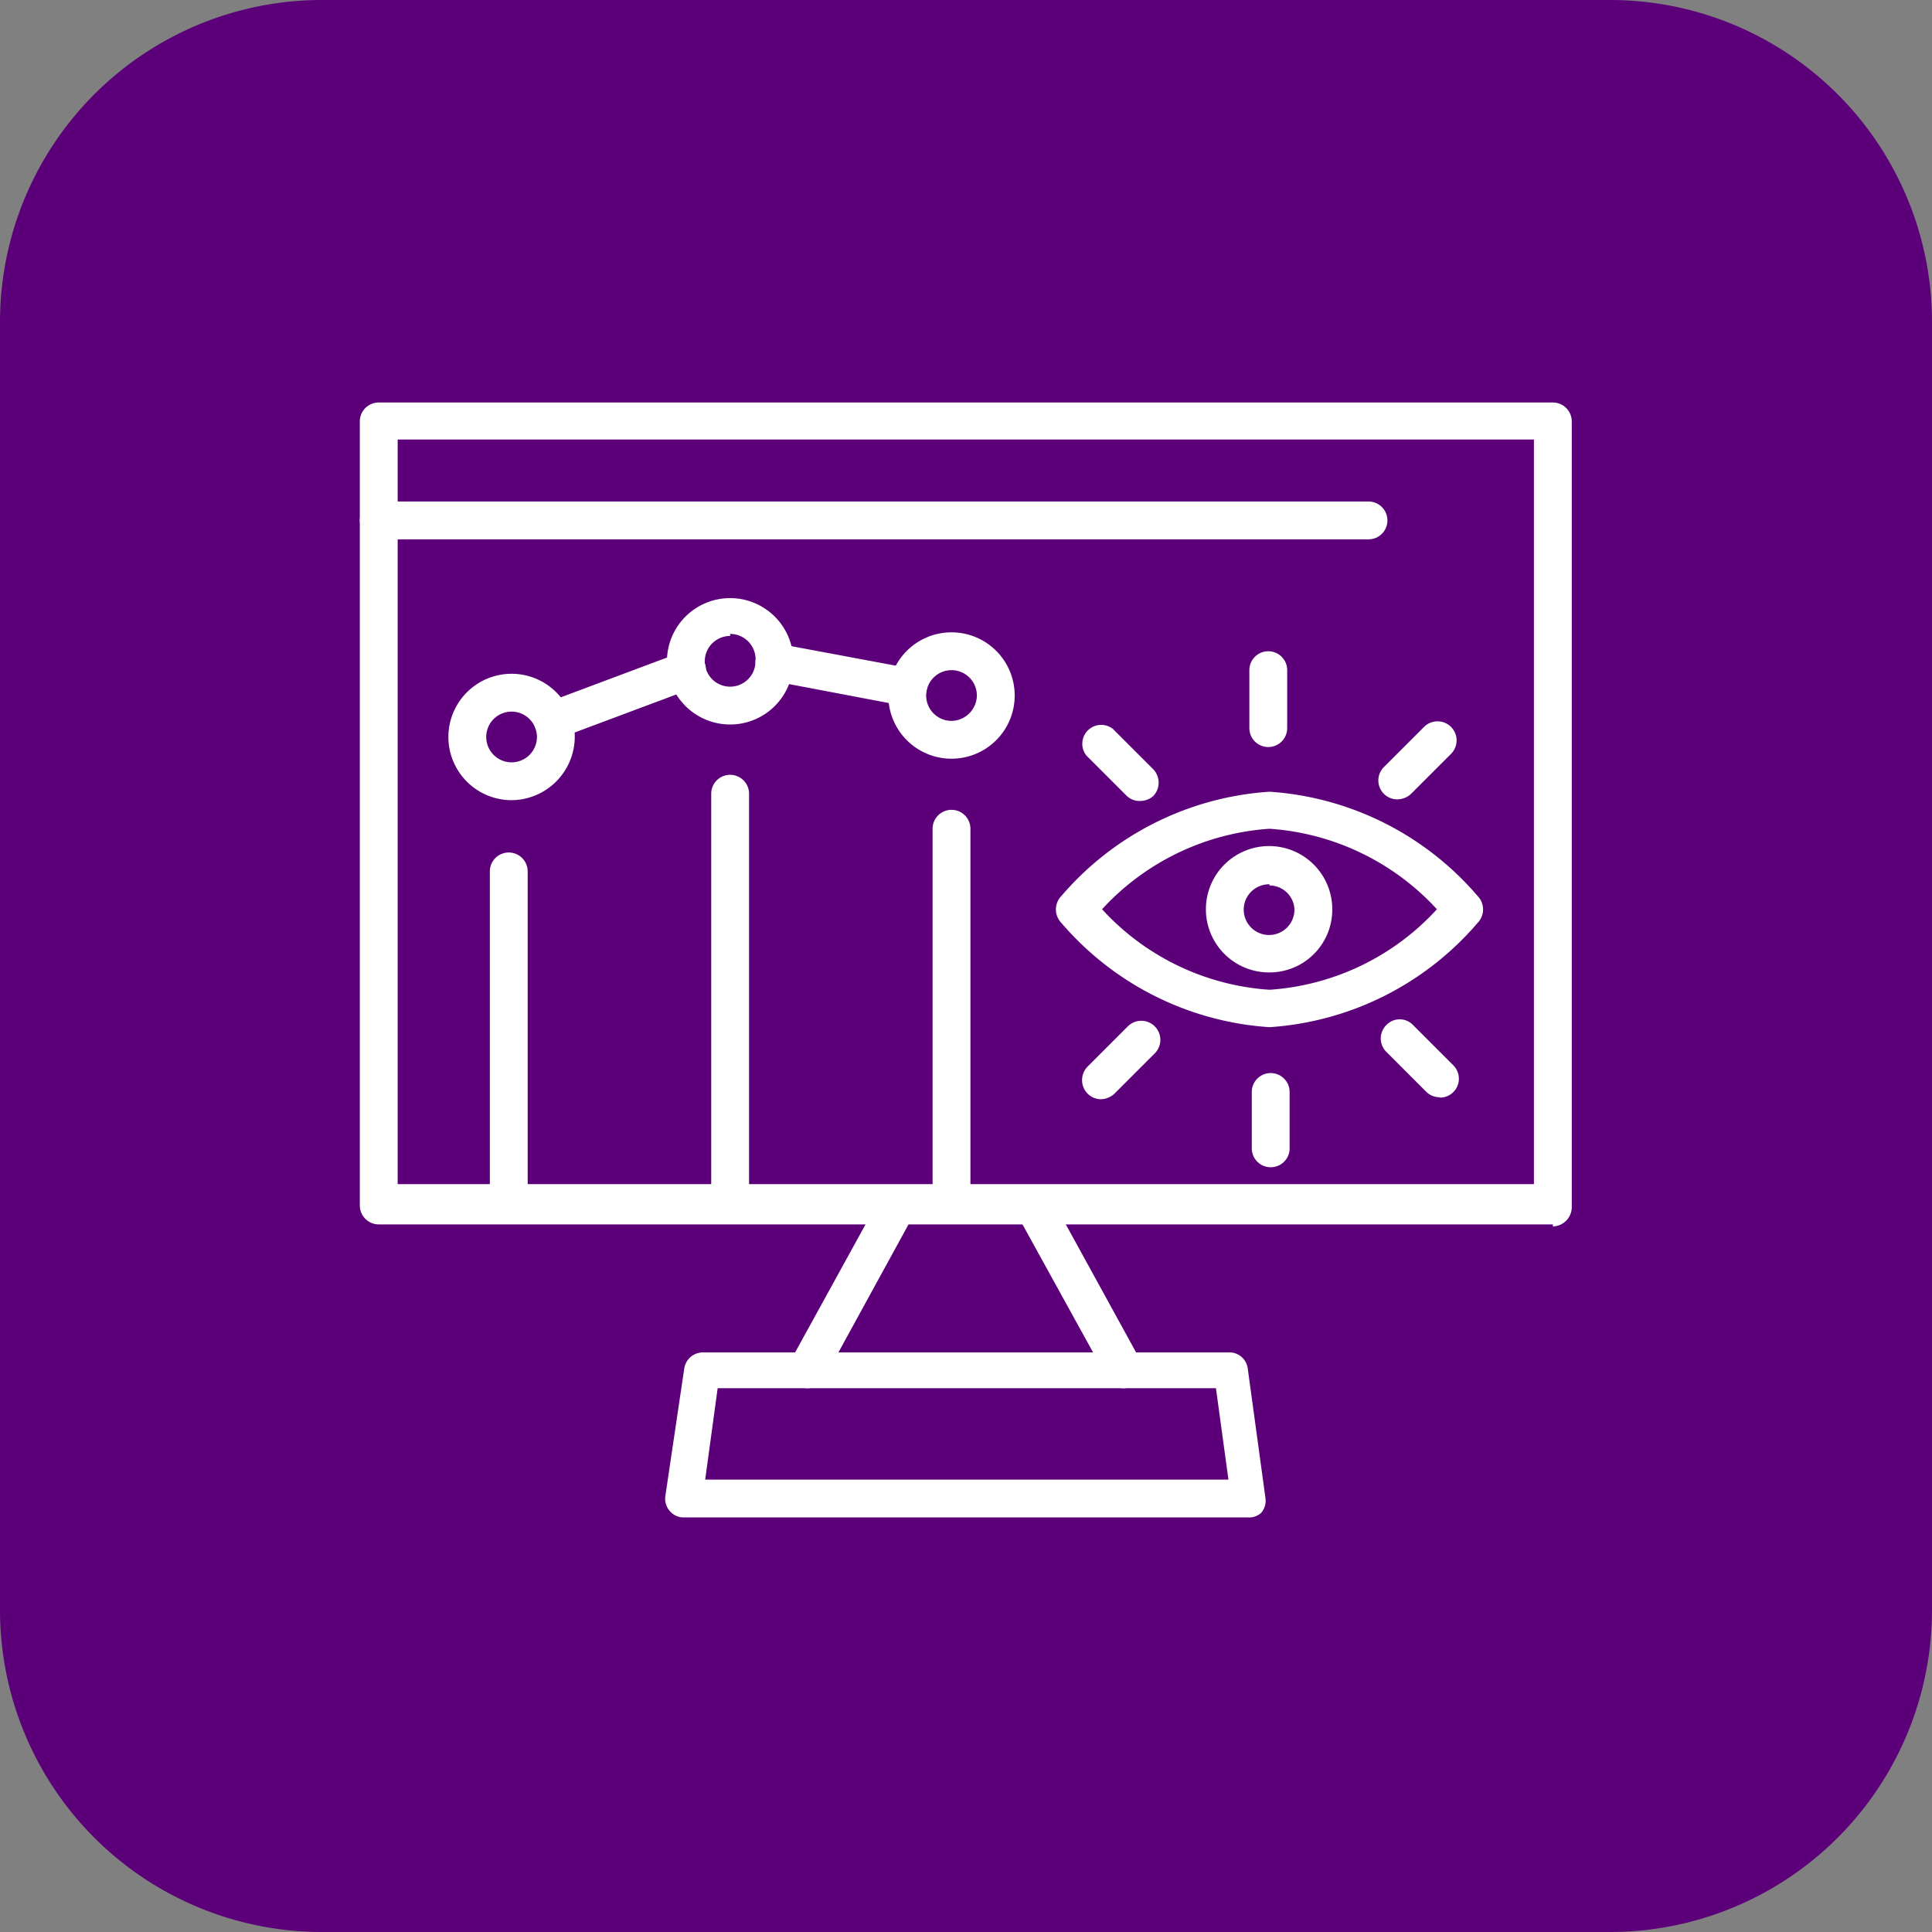
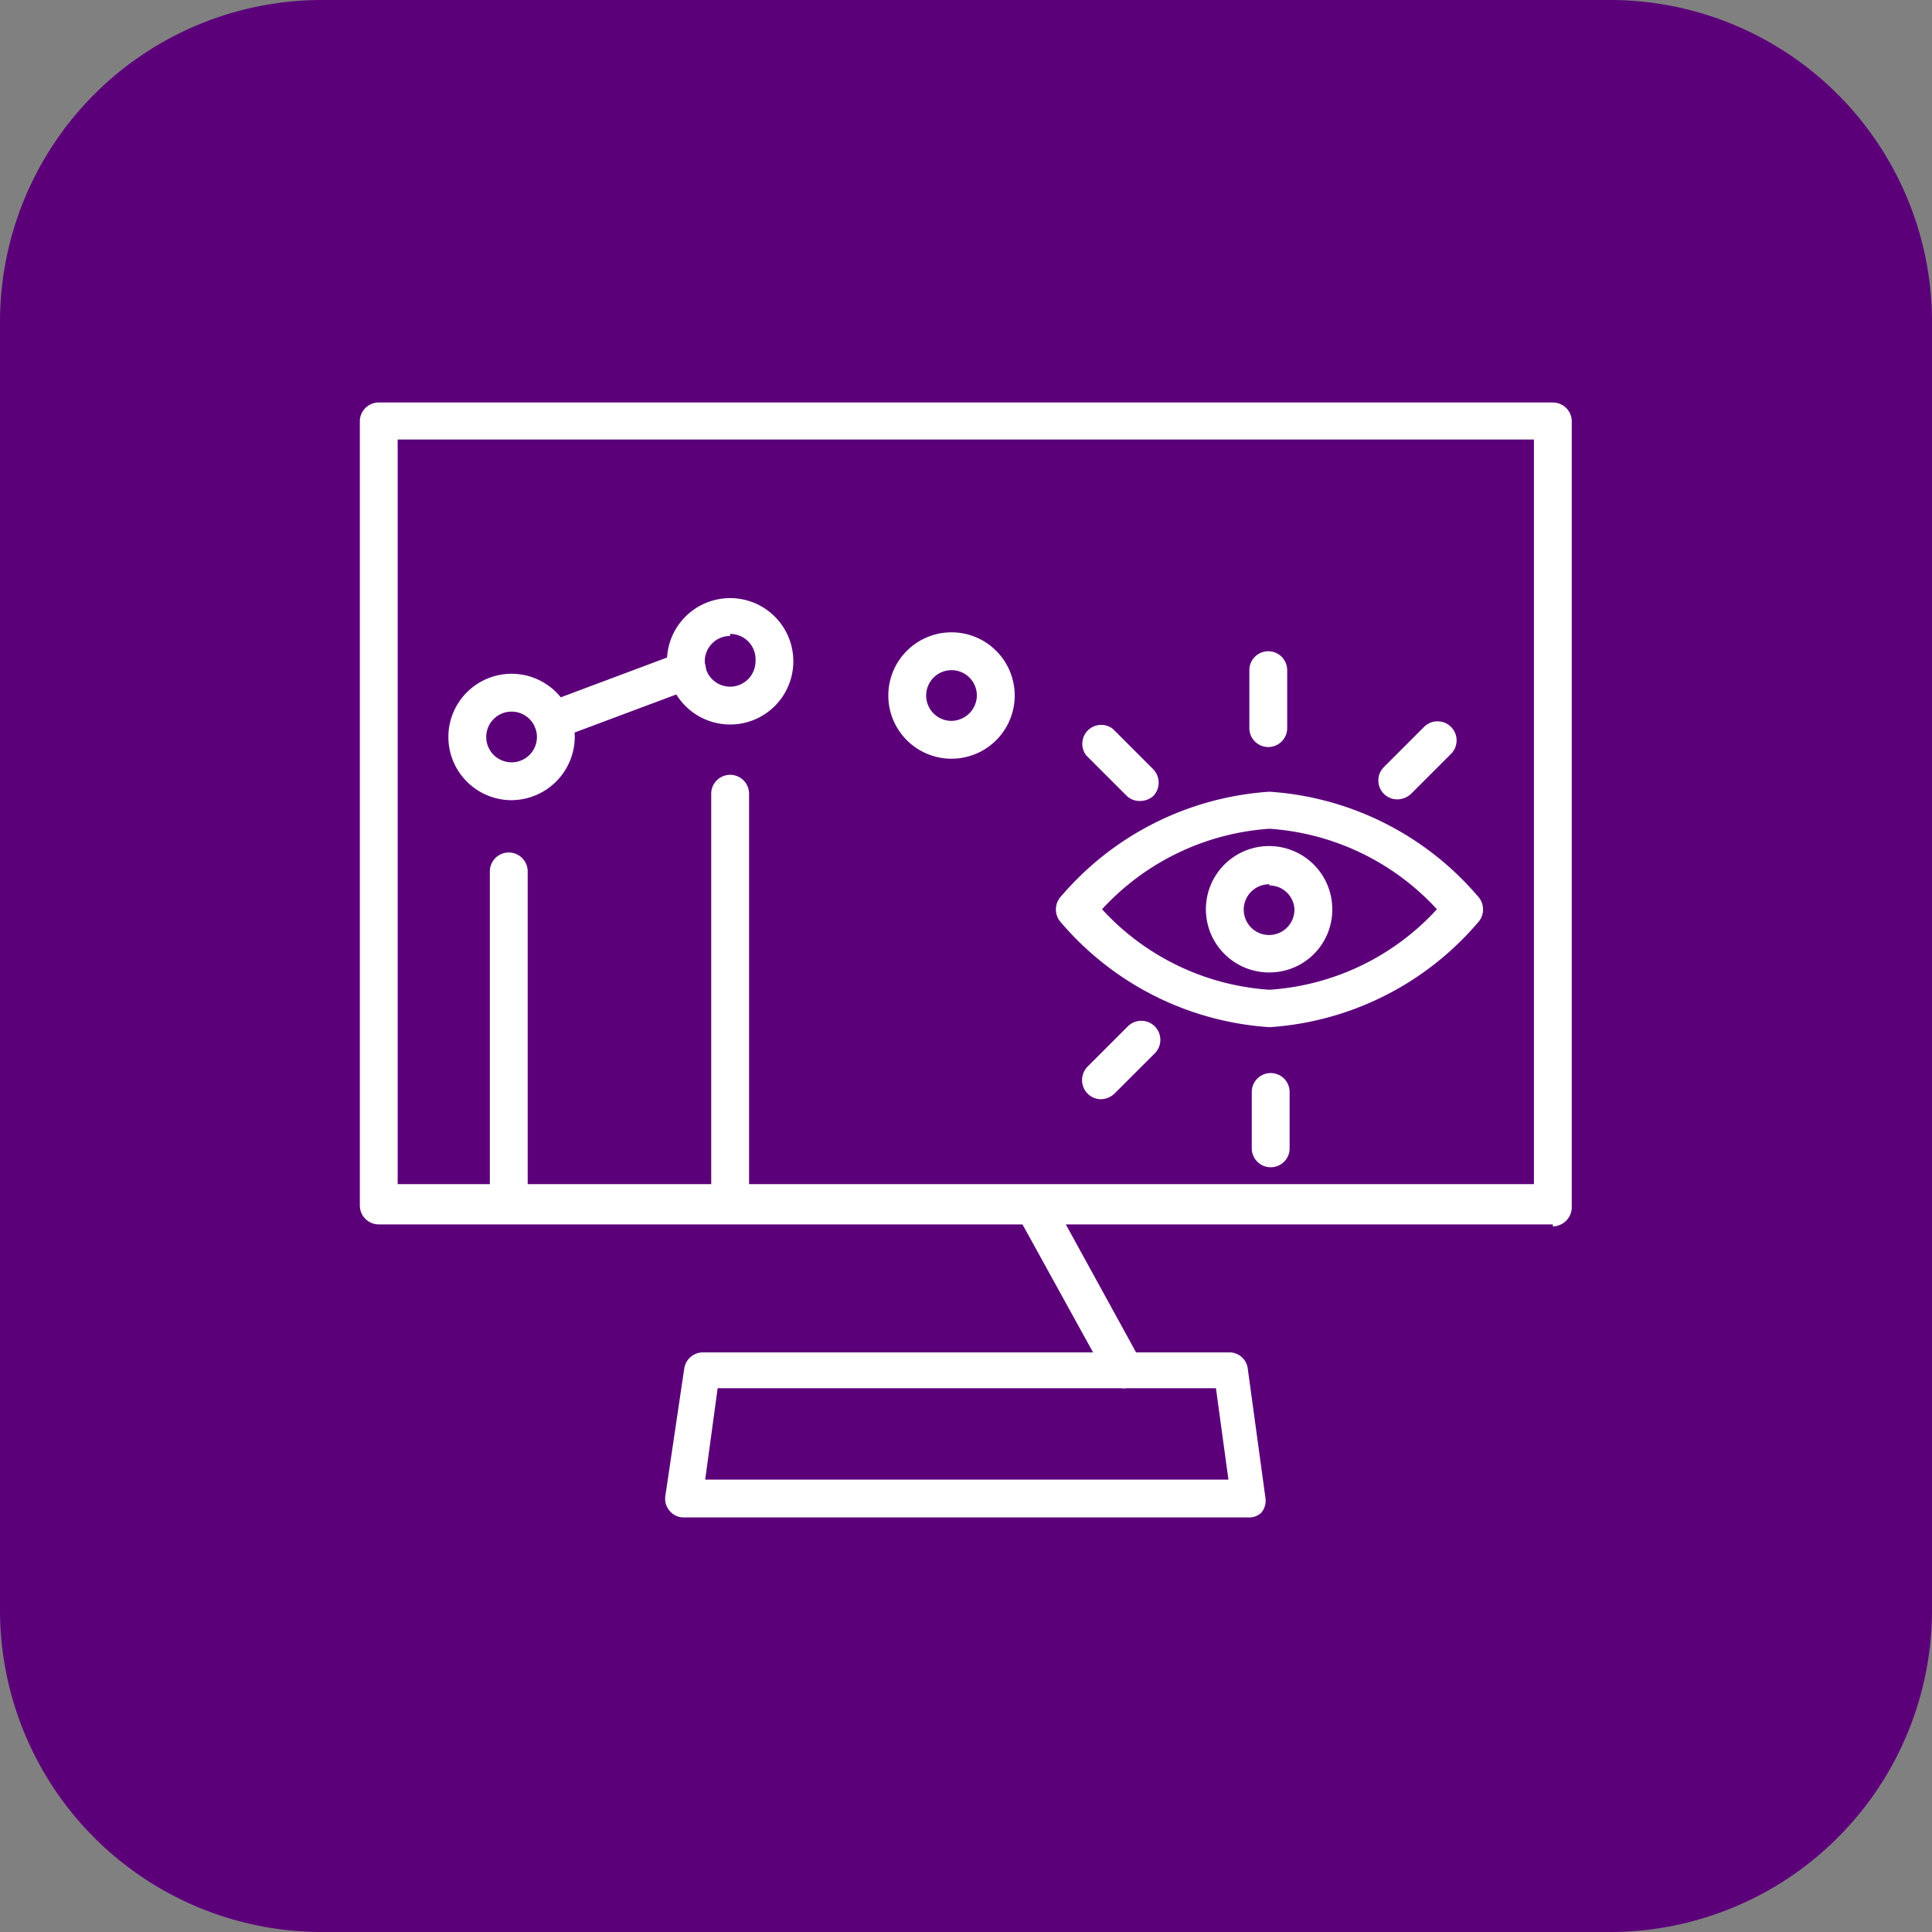
<svg xmlns="http://www.w3.org/2000/svg" id="Layer_1" data-name="Layer 1" width="48" height="48" viewBox="0 0 48 48">
  <rect x="0" y="0" width="48" height="48" fill="#808080" stroke="none" />
  <defs>
    <style>.cls-1{fill:#5c007a;}.cls-2{fill:#fff;}</style>
  </defs>
  <path class="cls-1" d="M40,48H8a8,8,0,0,1-8-8V8A8,8,0,0,1,8,0H40a8,8,0,0,1,8,8V40A8,8,0,0,1,40,48Z" transform="translate(0)" />
  <g id="_23941_-_Monitoring" data-name="23941 - Monitoring">
    <path class="cls-2" d="M38.58,30.42h0l-15.46,0H9.41a.47.47,0,0,1-.47-.47V10.45A.47.47,0,0,1,9.41,10H38.58a.47.47,0,0,1,.47.47V30a.48.48,0,0,1-.47.47Zm-28.7-1H23.11l15,0V10.92H9.88Z" transform="translate(0)" />
    <path class="cls-2" d="M31,37.7H17a.45.45,0,0,1-.36-.16.46.46,0,0,1-.11-.37L17,34a.47.47,0,0,1,.47-.4H30.57A.46.46,0,0,1,31,34l.44,3.22a.46.46,0,0,1-.11.37A.45.45,0,0,1,31,37.7Zm-13.48-.94h13l-.31-2.27H17.83Z" transform="translate(0)" />
-     <path class="cls-2" d="M20.06,34.49a.46.46,0,0,1-.22-.06.48.48,0,0,1-.19-.64L21.9,29.7a.47.47,0,0,1,.82.45l-2.24,4.09A.48.48,0,0,1,20.06,34.49Z" transform="translate(0)" />
    <path class="cls-2" d="M27.92,34.49a.45.45,0,0,1-.41-.25l-2.25-4.08a.47.47,0,0,1,.19-.64.47.47,0,0,1,.64.19l2.24,4.08a.47.47,0,0,1-.18.64A.49.49,0,0,1,27.92,34.49Z" transform="translate(0)" />
    <path class="cls-2" d="M12.64,30.4a.47.47,0,0,1-.47-.47V21.65a.47.47,0,1,1,.94,0v8.28A.47.47,0,0,1,12.64,30.4Z" transform="translate(0)" />
    <path class="cls-2" d="M18.14,30.4a.47.47,0,0,1-.47-.47V19.72a.47.47,0,0,1,.94,0V29.93A.47.47,0,0,1,18.14,30.4Z" transform="translate(0)" />
-     <path class="cls-2" d="M23.64,30.4a.47.47,0,0,1-.47-.47V20.59a.47.47,0,0,1,.94,0v9.34A.47.47,0,0,1,23.64,30.4Z" transform="translate(0)" />
-     <path class="cls-2" d="M13.73,18.37a.47.47,0,0,1-.44-.31.46.46,0,0,1,.28-.6l3.34-1.25a.46.46,0,0,1,.6.27.48.48,0,0,1-.27.61L13.9,18.34A.51.51,0,0,1,13.73,18.37Z" transform="translate(0)" />
-     <path class="cls-2" d="M22.56,17.54h-.09l-3.32-.63a.46.46,0,0,1-.37-.55.46.46,0,0,1,.54-.37l3.32.62a.47.47,0,0,1,.38.55A.46.46,0,0,1,22.56,17.54Z" transform="translate(0)" />
+     <path class="cls-2" d="M13.73,18.37a.47.47,0,0,1-.44-.31.46.46,0,0,1,.28-.6l3.34-1.25a.46.46,0,0,1,.6.27.48.48,0,0,1-.27.61L13.9,18.34A.51.51,0,0,1,13.73,18.37" transform="translate(0)" />
    <path class="cls-2" d="M12.71,19.88a1.57,1.57,0,1,1,1.57-1.57A1.58,1.58,0,0,1,12.71,19.88Zm0-2.2a.63.63,0,0,0-.63.63.63.63,0,1,0,1.26,0A.63.63,0,0,0,12.71,17.68Z" transform="translate(0)" />
    <path class="cls-2" d="M18.14,18a1.57,1.57,0,1,1,1.57-1.57A1.57,1.57,0,0,1,18.14,18Zm0-2.2a.63.63,0,0,0-.63.63.63.63,0,1,0,1.26,0A.63.63,0,0,0,18.14,15.75Z" transform="translate(0)" />
    <path class="cls-2" d="M23.64,18.85a1.57,1.57,0,1,1,1.57-1.57A1.57,1.57,0,0,1,23.64,18.85Zm0-2.2a.63.63,0,0,0-.63.63.63.63,0,0,0,.63.63.64.64,0,0,0,.63-.63A.63.63,0,0,0,23.64,16.65Z" transform="translate(0)" />
    <path class="cls-2" d="M31.54,25.52a7.45,7.45,0,0,1-5.17-2.59.48.48,0,0,1,0-.67,7.45,7.45,0,0,1,5.17-2.59,7.45,7.45,0,0,1,5.17,2.59.48.48,0,0,1,0,.67A7.45,7.45,0,0,1,31.54,25.52Zm-4.16-2.93a6.19,6.19,0,0,0,4.16,2,6.19,6.19,0,0,0,4.16-2,6.22,6.22,0,0,0-4.16-2A6.22,6.22,0,0,0,27.38,22.59Z" transform="translate(0)" />
    <path class="cls-2" d="M31.54,24.16a1.57,1.57,0,1,1,1.56-1.57A1.56,1.56,0,0,1,31.54,24.16Zm0-2.19a.63.63,0,1,0,.62.62A.62.62,0,0,0,31.54,22Z" transform="translate(0)" />
    <path class="cls-2" d="M31.51,18.56a.47.47,0,0,1-.47-.47V16.65a.47.47,0,1,1,.94,0v1.44A.47.47,0,0,1,31.51,18.56Z" transform="translate(0)" />
    <path class="cls-2" d="M28.32,19.9a.46.46,0,0,1-.33-.13l-1-1a.47.47,0,0,1,.66-.66l1,1a.48.48,0,0,1,0,.67A.5.5,0,0,1,28.32,19.9Z" transform="translate(0)" />
    <path class="cls-2" d="M27.35,27.31a.47.47,0,0,1-.33-.14.48.48,0,0,1,0-.67l1-1a.47.47,0,1,1,.67.67l-1,1A.51.51,0,0,1,27.35,27.31Z" transform="translate(0)" />
    <path class="cls-2" d="M31.57,29a.47.47,0,0,1-.47-.47V27.13a.47.47,0,0,1,.94,0v1.43A.47.47,0,0,1,31.57,29Z" transform="translate(0)" />
-     <path class="cls-2" d="M35.77,27.26a.46.46,0,0,1-.33-.13l-1-1a.47.47,0,0,1,0-.66.46.46,0,0,1,.67,0l1,1a.47.47,0,0,1-.33.8Z" transform="translate(0)" />
    <path class="cls-2" d="M34.71,19.86a.47.47,0,0,1-.33-.8l1-1a.47.47,0,0,1,.67.67l-1,1A.51.51,0,0,1,34.71,19.86Z" transform="translate(0)" />
-     <path class="cls-2" d="M34,13.4H9.41a.47.47,0,0,1,0-.94H34a.47.47,0,0,1,0,.94Z" transform="translate(0)" />
  </g>
</svg>